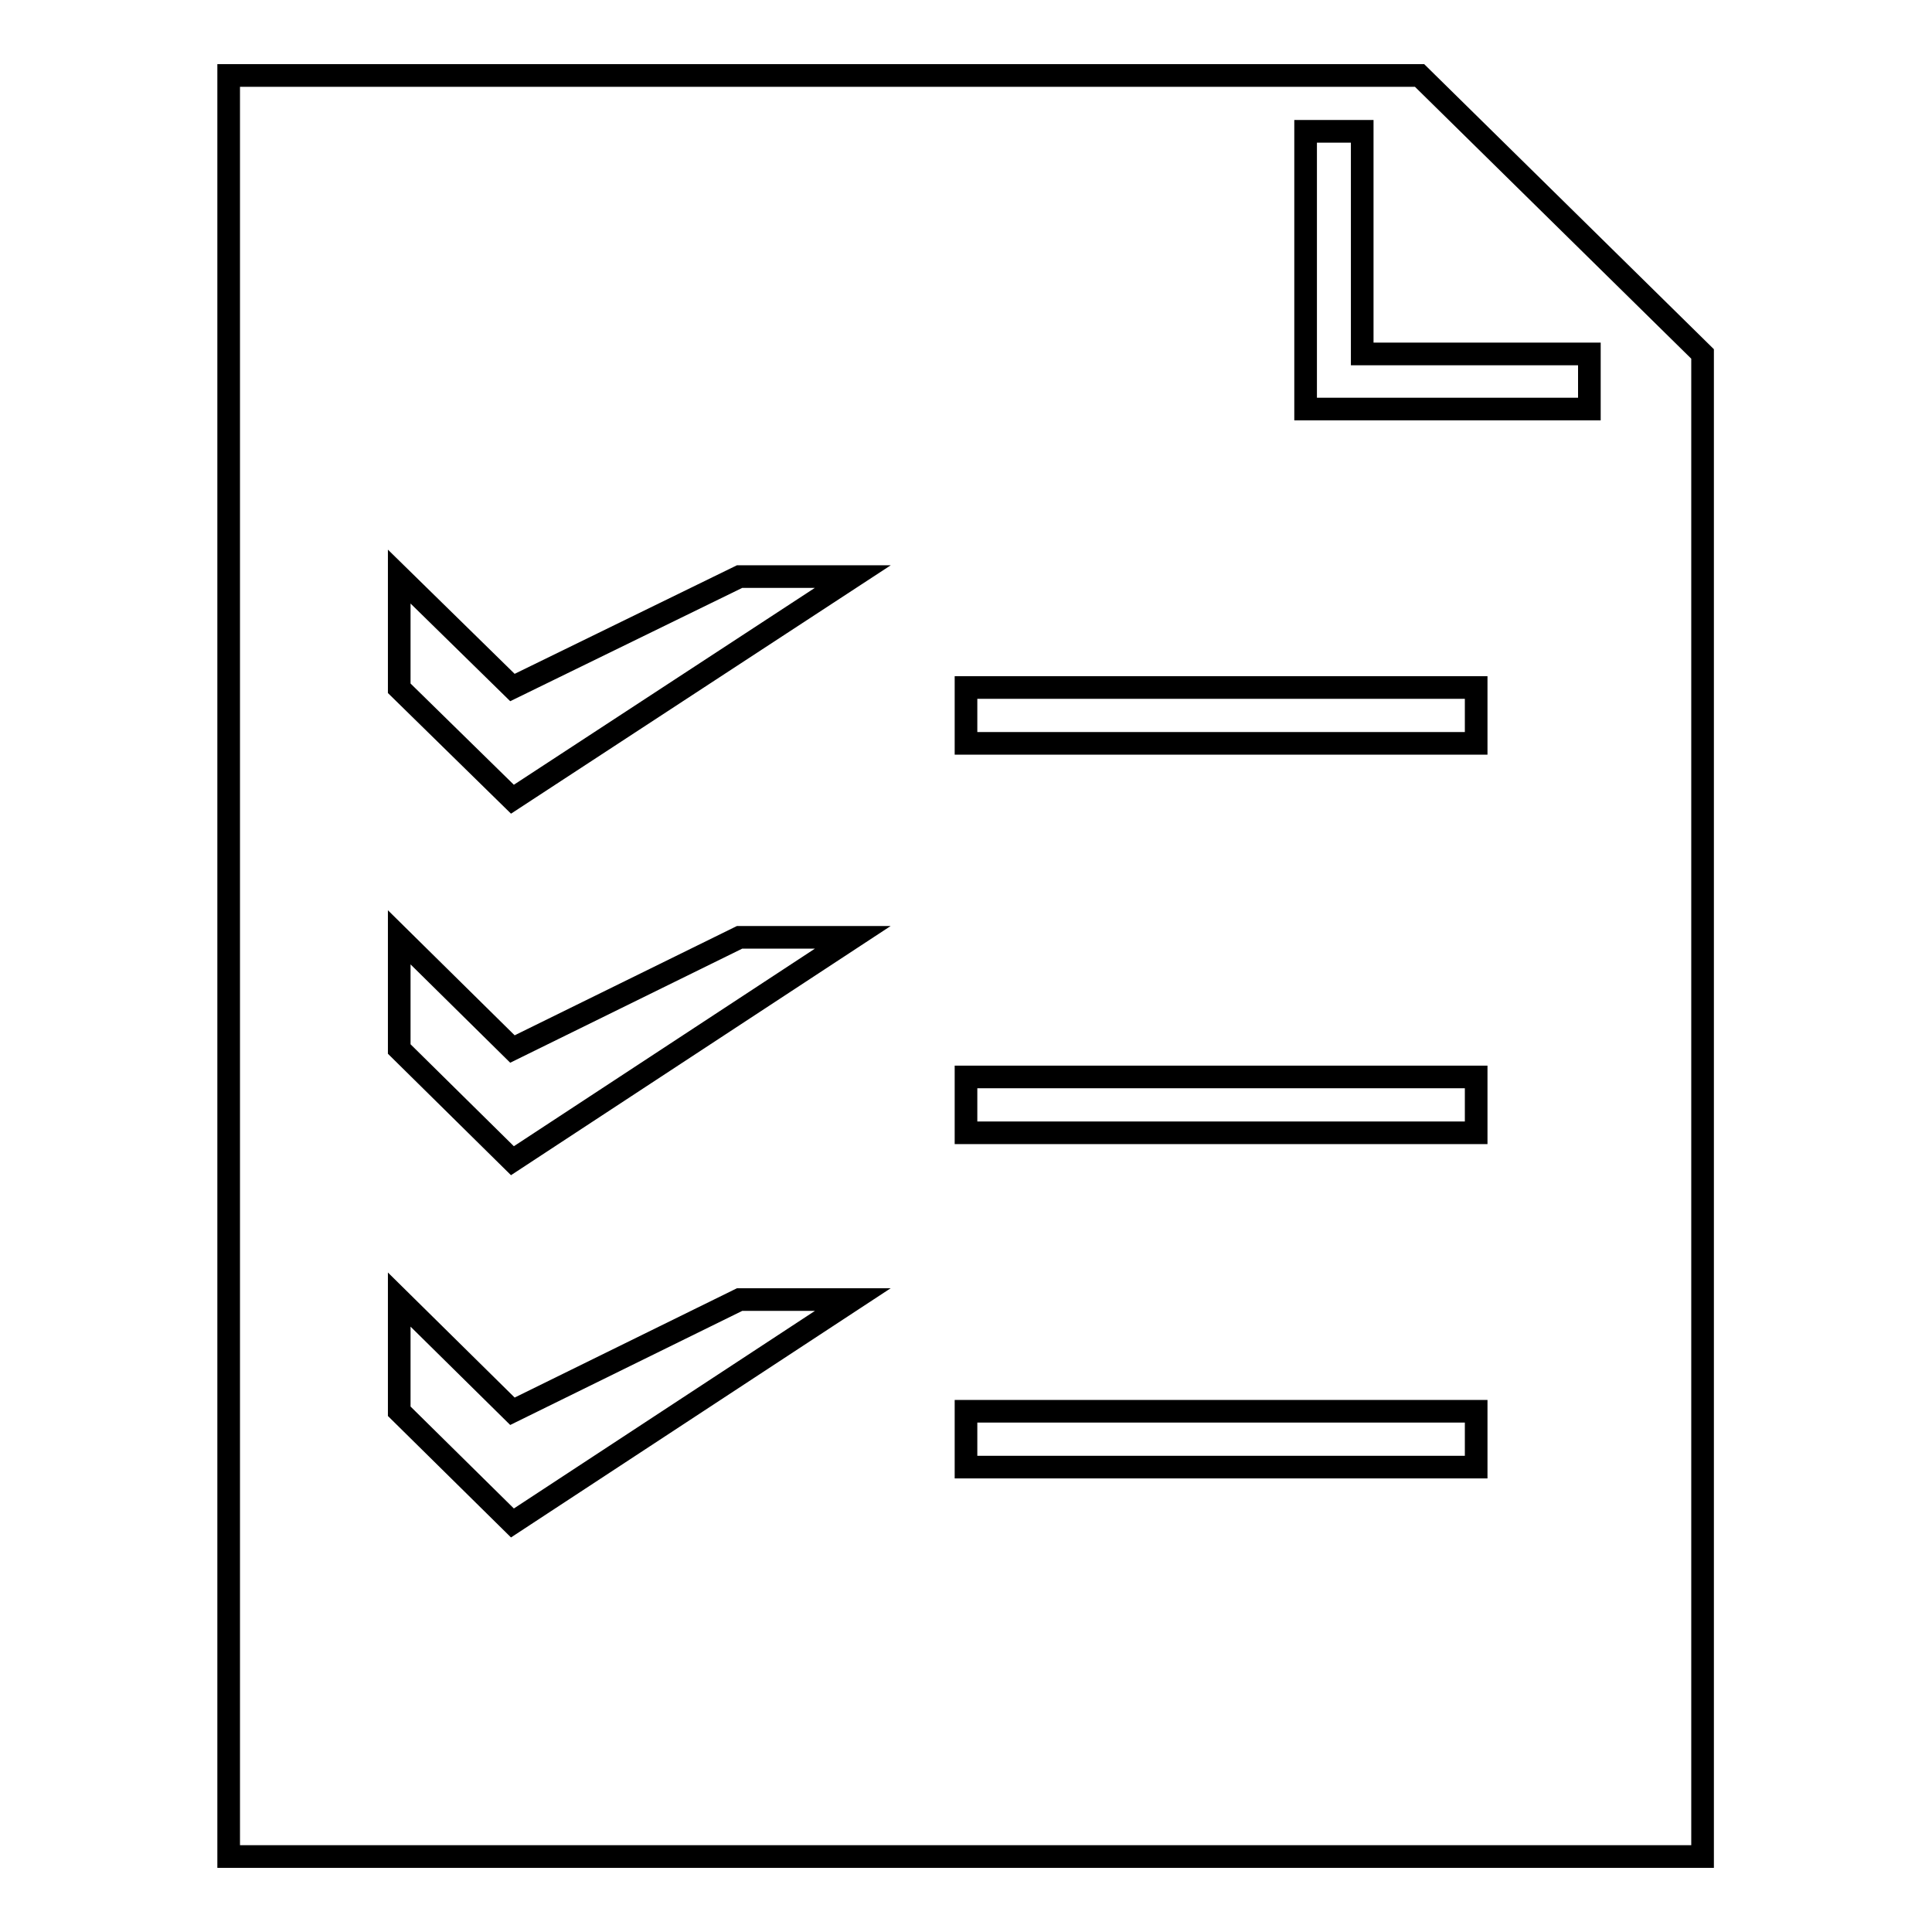
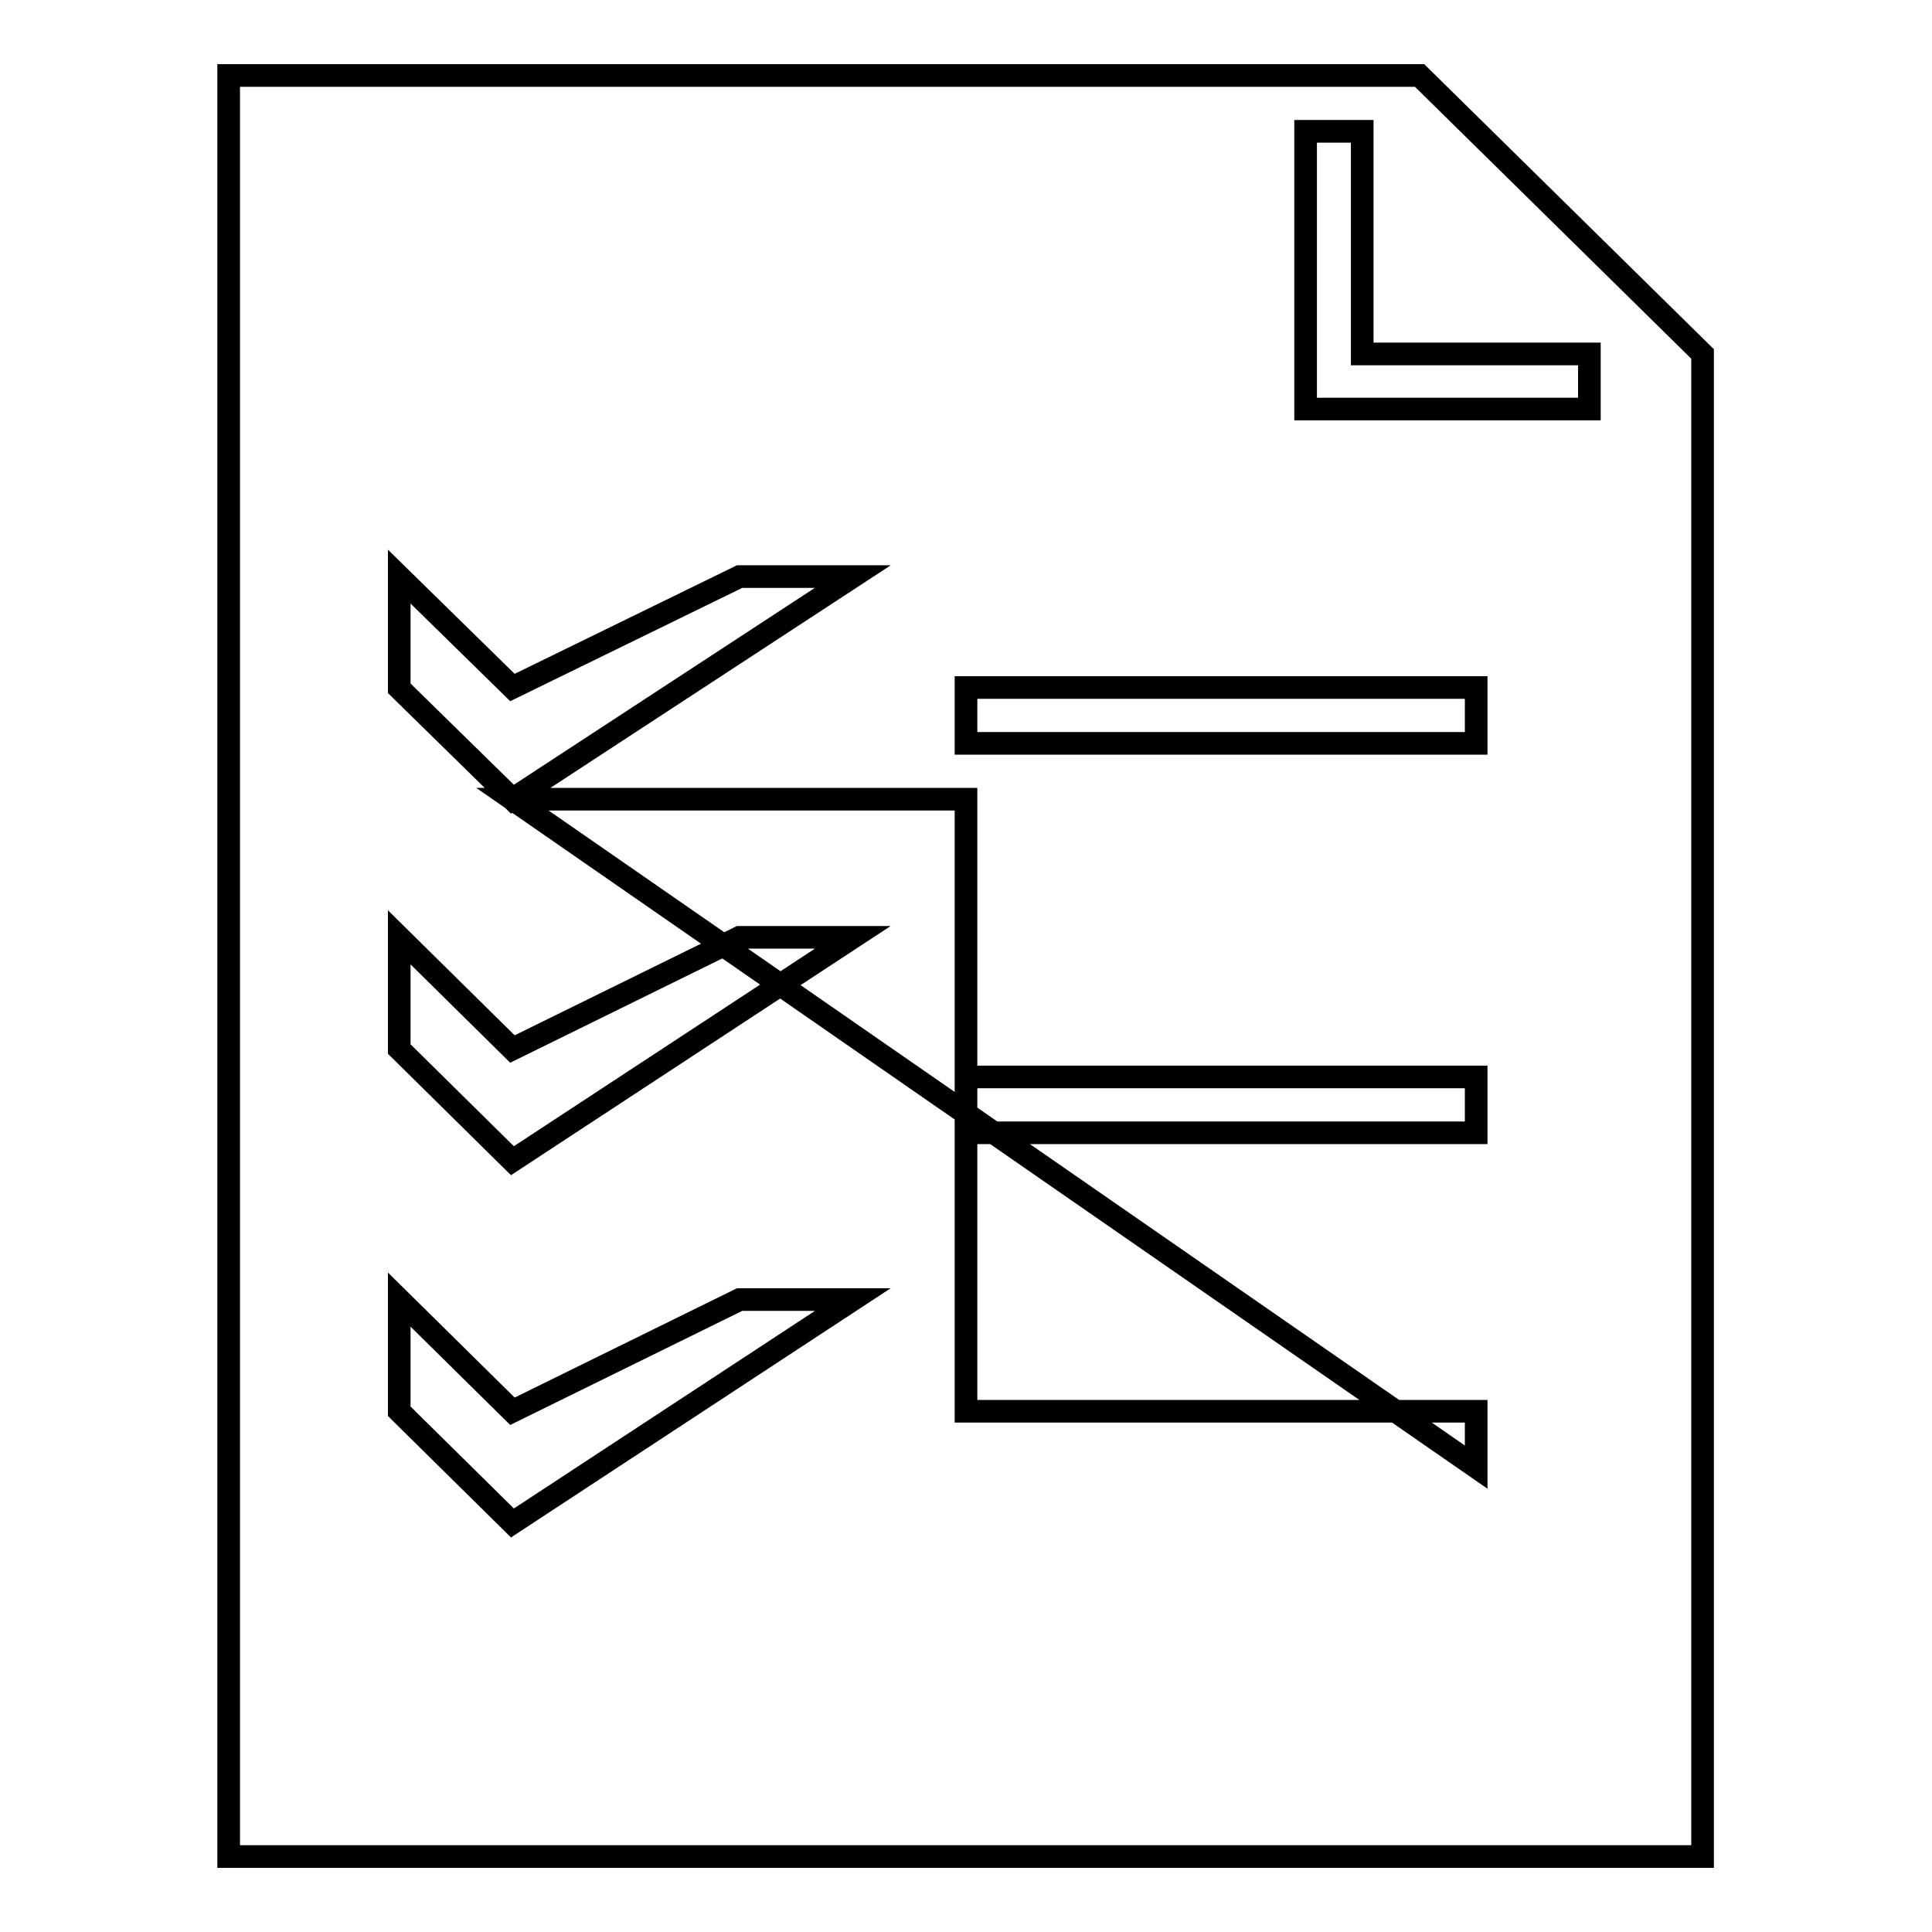
<svg xmlns="http://www.w3.org/2000/svg" version="1.1" x="0px" y="0px" viewBox="0 0 256 256" enable-background="new 0 0 256 256" xml:space="preserve">
  <g>
    <g>
-       <path stroke-width="3" fill-opacity="0" stroke="#000000" d="M188.1,10H30.3v236h195.3V46.9L188.1,10z M67.9,201.8l-15-14.8v-14.8l15,14.8l30.1-14.8h15L67.9,201.8z M67.9,153.8l-15-14.8v-14.8l15,14.8l30.1-14.8h15L67.9,153.8z M67.9,105.9l-15-14.7V76.4l15,14.7l30.1-14.7h15L67.9,105.9z M195.6,194.4H128V187h67.6V194.4z M195.6,150.1H128v-7.4h67.6V150.1z M195.6,98.5H128v-7.4h67.6V98.5L195.6,98.5z M210.6,54.2h-37.6V17.4h7.5v29.5h30.1V54.2z" />
+       <path stroke-width="3" fill-opacity="0" stroke="#000000" d="M188.1,10H30.3v236h195.3V46.9L188.1,10z M67.9,201.8l-15-14.8v-14.8l15,14.8l30.1-14.8h15L67.9,201.8z M67.9,153.8l-15-14.8v-14.8l15,14.8l30.1-14.8h15L67.9,153.8z M67.9,105.9l-15-14.7V76.4l15,14.7l30.1-14.7h15L67.9,105.9z H128V187h67.6V194.4z M195.6,150.1H128v-7.4h67.6V150.1z M195.6,98.5H128v-7.4h67.6V98.5L195.6,98.5z M210.6,54.2h-37.6V17.4h7.5v29.5h30.1V54.2z" />
    </g>
  </g>
</svg>